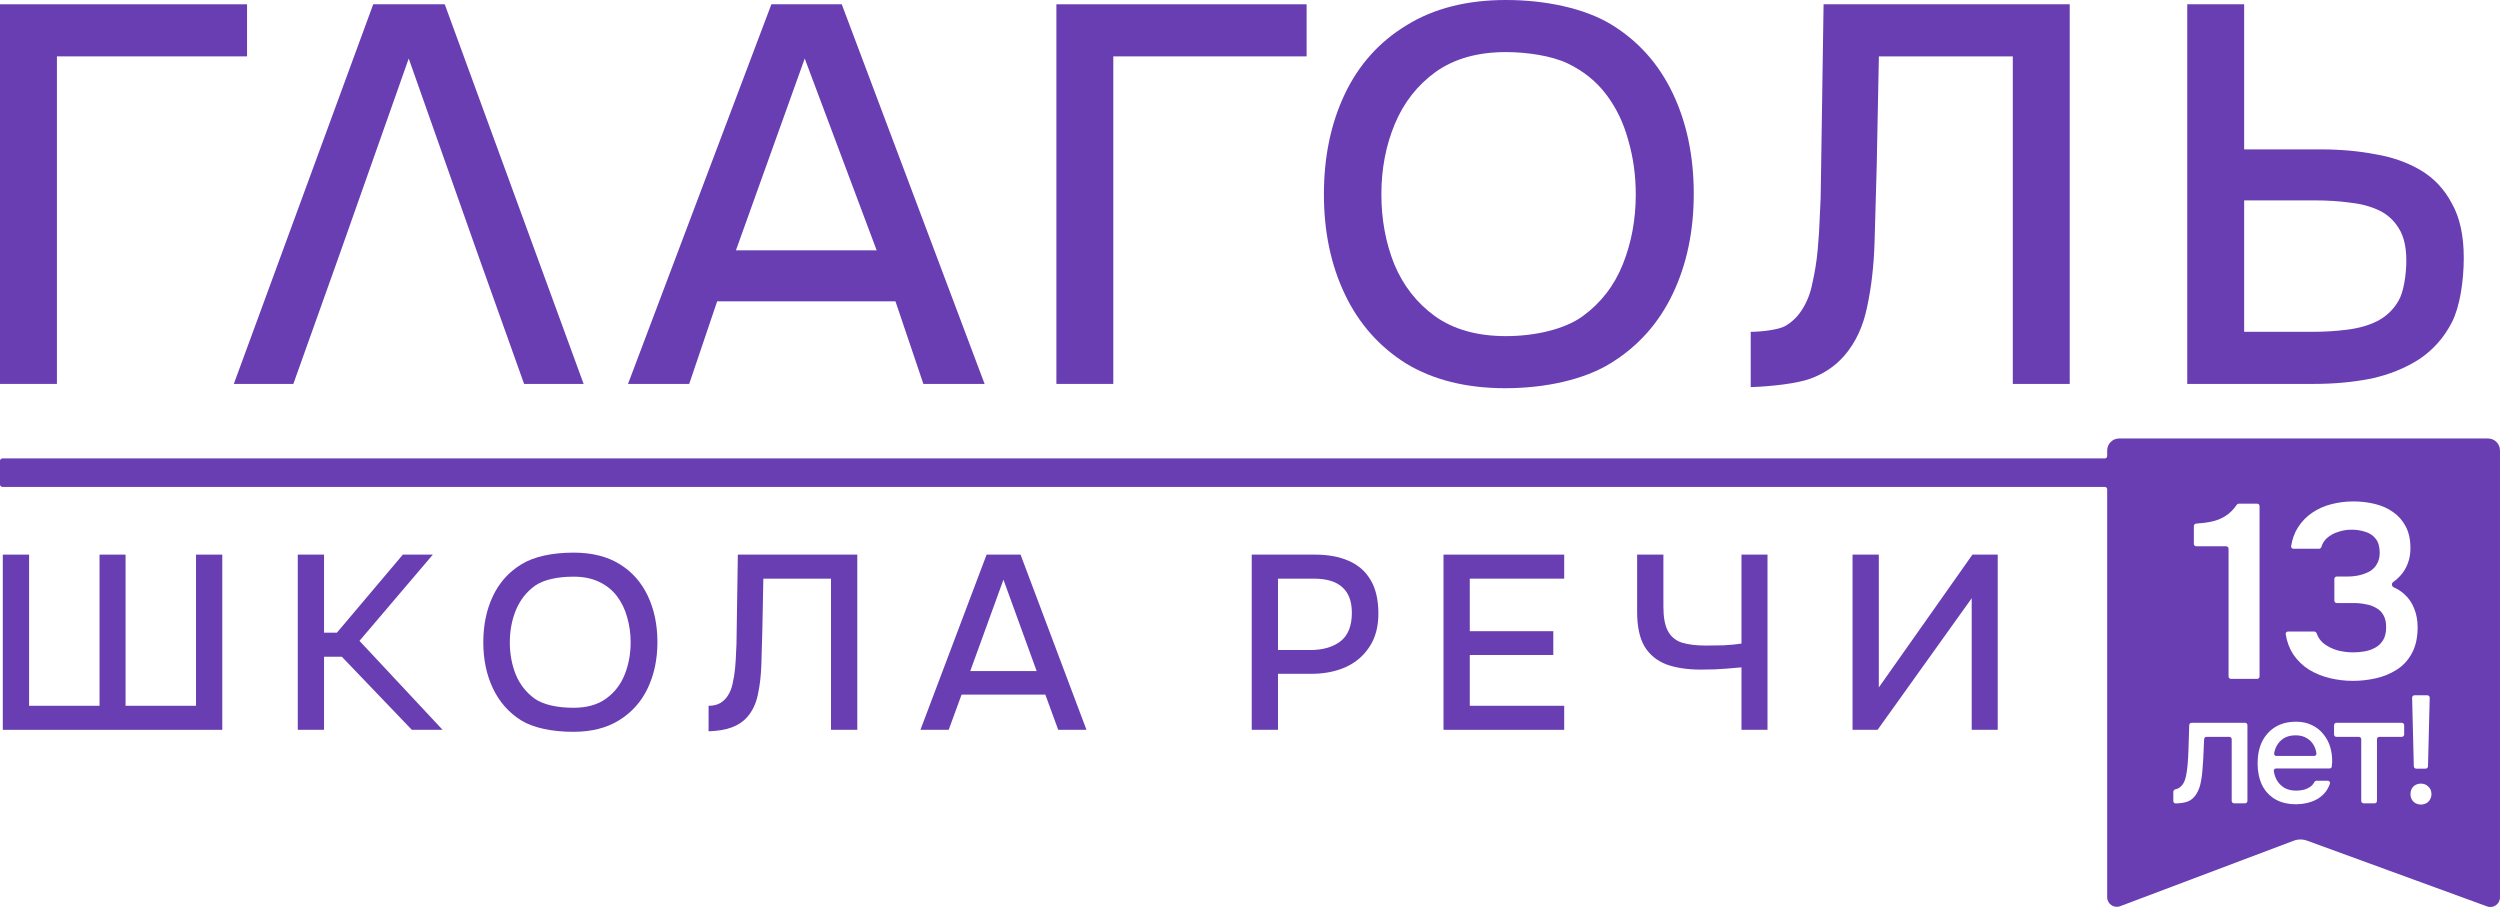
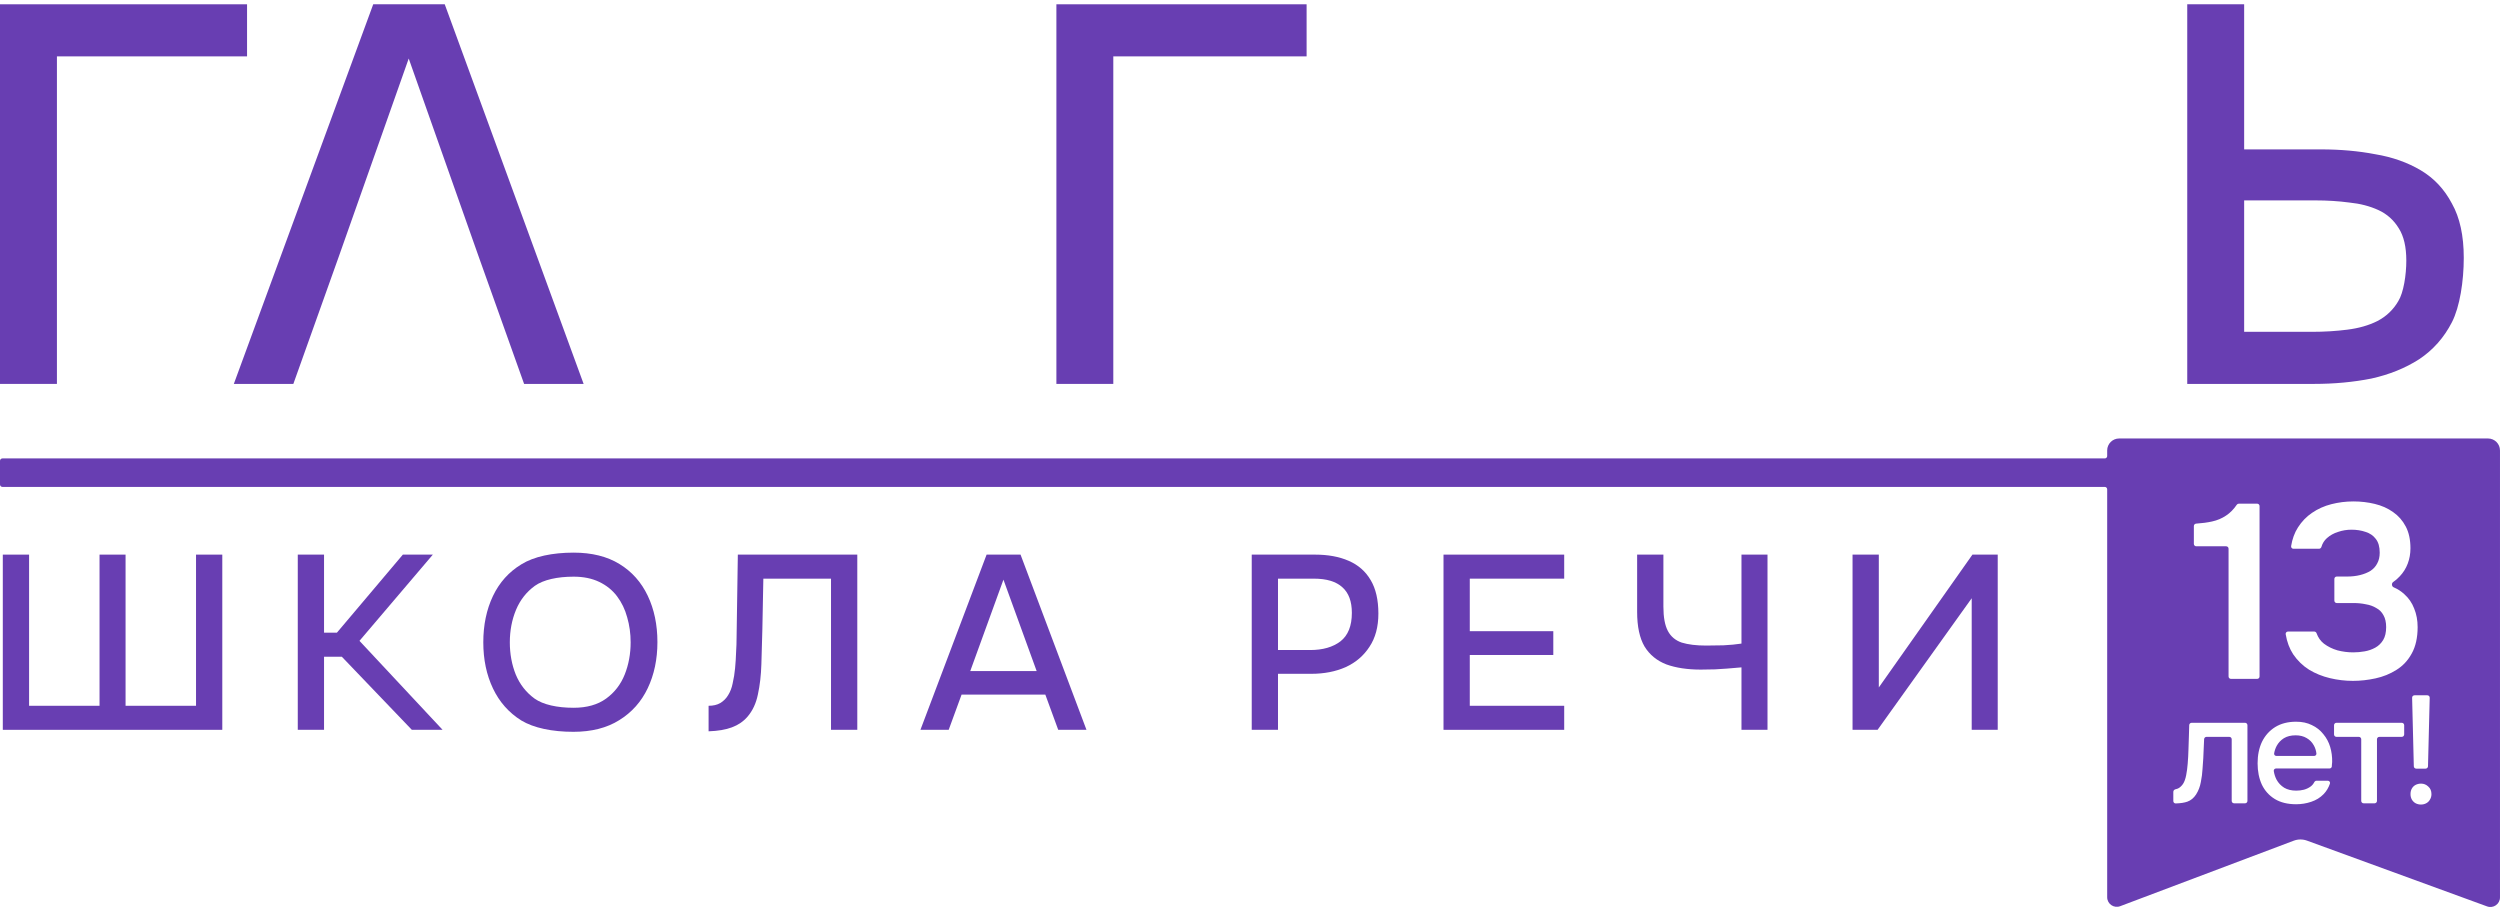
<svg xmlns="http://www.w3.org/2000/svg" width="156" height="57" viewBox="0 0 156 57" fill="none">
  <path d="M0 23.956V0.268H15.416V3.518H3.552V23.956H0Z" fill="#683EB2" />
-   <path d="M39.188 23.956L48.134 0.268H52.526L61.439 23.956H57.619L55.877 18.804H44.75L43.007 23.956H39.188ZM45.922 15.621H54.704L50.215 3.652L45.922 15.621Z" fill="#683EB2" />
  <path d="M65.919 23.956V0.268H81.532V3.518H69.47V23.956H65.919Z" fill="#683EB2" />
-   <path d="M93.937 24.224C91.502 24.224 89.436 23.71 87.739 22.683C86.063 21.633 84.79 20.192 83.919 18.361C83.048 16.529 82.612 14.452 82.612 12.129C82.612 9.783 83.048 7.695 83.919 5.863C84.79 4.032 86.075 2.602 87.772 1.575C89.47 0.525 91.536 0 93.971 0C96.428 0 98.889 0.514 100.564 1.541C102.239 2.569 103.512 3.998 104.383 5.83C105.255 7.661 105.69 9.75 105.69 12.095C105.69 14.418 105.255 16.496 104.383 18.327C103.512 20.159 102.228 21.6 100.53 22.649C98.855 23.699 96.394 24.224 93.937 24.224ZM93.971 20.974C95.758 20.974 97.615 20.561 98.755 19.735C99.894 18.908 100.731 17.825 101.267 16.485C101.804 15.144 102.072 13.692 102.072 12.129C102.072 10.945 101.915 9.817 101.602 8.745C101.312 7.673 100.854 6.723 100.229 5.897C99.603 5.07 98.799 4.423 97.816 3.954C96.834 3.485 95.288 3.25 93.971 3.25C92.206 3.25 90.743 3.663 89.582 4.49C88.442 5.316 87.594 6.399 87.035 7.74C86.477 9.08 86.198 10.543 86.198 12.129C86.198 13.692 86.466 15.144 87.002 16.485C87.56 17.825 88.409 18.908 89.548 19.735C90.71 20.561 92.184 20.974 93.971 20.974Z" fill="#683EB2" />
-   <path d="M109.245 24.157V20.706C109.871 20.706 110.988 20.583 111.412 20.338C111.859 20.07 112.216 19.712 112.484 19.265C112.775 18.796 112.976 18.271 113.087 17.691C113.244 17.021 113.355 16.328 113.422 15.613C113.489 14.899 113.534 14.184 113.556 13.469C113.601 12.754 113.623 12.084 113.623 11.459L113.791 0.268H129.151V23.956H125.599V3.518H117.242L117.108 10.32C117.063 11.973 117.019 13.558 116.974 15.077C116.929 16.574 116.773 17.936 116.505 19.165C116.259 20.371 115.79 21.376 115.098 22.18C114.539 22.828 113.836 23.308 112.987 23.621C112.16 23.934 110.518 24.113 109.245 24.157Z" fill="#683EB2" />
  <path d="M136.484 23.956V0.268H140.035V9.322H144.826C146.033 9.322 147.161 9.422 148.21 9.623C149.283 9.802 150.232 10.137 151.058 10.628C151.885 11.12 152.533 11.812 153.002 12.706C153.493 13.577 153.739 14.705 153.739 16.09C153.739 17.542 153.493 19.143 153.002 20.103C152.51 21.064 151.829 21.834 150.958 22.415C150.087 22.973 149.093 23.375 147.976 23.621C146.859 23.844 145.664 23.956 144.391 23.956H136.484ZM140.035 20.706H144.257C145.039 20.706 145.776 20.661 146.468 20.572C147.183 20.483 147.808 20.304 148.344 20.036C148.903 19.746 149.338 19.332 149.651 18.796C149.986 18.26 150.154 17.151 150.154 16.257C150.154 15.409 149.997 14.738 149.685 14.247C149.372 13.733 148.948 13.354 148.411 13.108C147.875 12.862 147.272 12.706 146.602 12.639C145.932 12.549 145.228 12.505 144.491 12.505H140.035V20.706Z" fill="#683EB2" />
  <path d="M23.289 0.268L14.591 23.956H18.305L21.139 16.015L25.504 3.652L29.87 16.015L32.704 23.956H36.418L27.752 0.268H23.289Z" fill="#683EB2" />
  <path d="M0.175 45.541V34.608H1.815V44.041H6.211V34.608H7.835V44.041H12.232V34.608H13.871V45.541H0.175Z" fill="#683EB2" />
  <path d="M18.581 45.541V34.608H20.22V39.479H21.023L25.138 34.608H27.009L22.431 39.989L27.617 45.541H25.699L21.329 40.979H20.22V45.541H18.581Z" fill="#683EB2" />
  <path d="M35.78 45.665C34.459 45.665 33.308 45.428 32.524 44.954C31.751 44.469 31.163 43.804 30.761 42.959C30.359 42.113 30.158 41.154 30.158 40.082C30.158 39 30.359 38.036 30.761 37.19C31.163 36.345 31.756 35.685 32.539 35.211C33.323 34.726 34.474 34.484 35.795 34.484C36.929 34.484 37.883 34.721 38.656 35.195C39.43 35.669 40.017 36.329 40.419 37.175C40.821 38.02 41.023 38.984 41.023 40.067C41.023 41.139 40.821 42.098 40.419 42.943C40.017 43.789 39.424 44.454 38.641 44.938C37.868 45.423 36.914 45.665 35.78 45.665ZM35.795 44.165C36.62 44.165 37.295 43.974 37.821 43.593C38.347 43.211 38.734 42.711 38.981 42.093C39.228 41.474 39.352 40.804 39.352 40.082C39.352 39.536 39.28 39.015 39.136 38.52C39.002 38.025 38.79 37.587 38.502 37.206C38.213 36.824 37.842 36.525 37.388 36.309C36.934 36.092 36.404 35.984 35.795 35.984C34.783 35.984 33.911 36.175 33.375 36.556C32.849 36.938 32.457 37.438 32.199 38.056C31.942 38.675 31.813 39.35 31.813 40.082C31.813 40.804 31.936 41.474 32.184 42.093C32.441 42.711 32.833 43.211 33.359 43.593C33.895 43.974 34.773 44.165 35.795 44.165Z" fill="#683EB2" />
  <path d="M44.216 45.634V44.041C44.504 44.041 44.747 43.985 44.943 43.871C45.149 43.748 45.314 43.583 45.437 43.376C45.571 43.16 45.664 42.917 45.716 42.65C45.788 42.34 45.84 42.02 45.87 41.691C45.901 41.361 45.922 41.031 45.932 40.701C45.953 40.371 45.963 40.062 45.963 39.773L46.041 34.608H53.495V45.541H51.855V36.108H47.633L47.572 39.247C47.551 40.01 47.53 40.742 47.51 41.443C47.489 42.134 47.417 42.763 47.293 43.33C47.18 43.887 46.963 44.351 46.644 44.722C46.386 45.021 46.061 45.242 45.669 45.387C45.288 45.531 44.803 45.614 44.216 45.634Z" fill="#683EB2" />
  <path d="M57.435 45.541L61.564 34.608H63.682L67.796 45.541H66.033L65.229 43.345H60.002L59.198 45.541H57.435ZM60.543 41.876H64.688L62.615 36.17L60.543 41.876Z" fill="#683EB2" />
  <path d="M78.108 45.541V34.608H82.052C82.866 34.608 83.567 34.736 84.155 34.994C84.753 35.252 85.212 35.654 85.531 36.2C85.851 36.737 86.011 37.433 86.011 38.288C86.011 39.113 85.825 39.804 85.454 40.361C85.093 40.917 84.598 41.34 83.969 41.629C83.34 41.907 82.624 42.046 81.82 42.046H79.747V45.541H78.108ZM79.747 40.562H81.758C82.541 40.562 83.17 40.381 83.644 40.02C84.119 39.649 84.356 39.056 84.356 38.242C84.356 37.531 84.16 36.999 83.768 36.649C83.376 36.288 82.784 36.108 81.99 36.108H79.747V40.562Z" fill="#683EB2" />
  <path d="M90.075 45.541V34.608H97.606V36.108H91.714V39.386H96.926V40.871H91.714V44.041H97.606V45.541H90.075Z" fill="#683EB2" />
  <path d="M108.668 45.541V41.644C108.297 41.675 107.987 41.701 107.74 41.722C107.503 41.742 107.26 41.758 107.013 41.768C106.776 41.778 106.482 41.783 106.131 41.783C105.296 41.783 104.58 41.675 103.982 41.459C103.394 41.232 102.94 40.861 102.621 40.345C102.312 39.819 102.157 39.098 102.157 38.18V34.608H103.796V37.855C103.796 38.515 103.889 39.02 104.075 39.371C104.26 39.721 104.549 39.964 104.941 40.098C105.343 40.221 105.848 40.283 106.456 40.283C106.765 40.283 107.126 40.278 107.539 40.268C107.961 40.247 108.338 40.211 108.668 40.16V34.608H110.292V45.541H108.668Z" fill="#683EB2" />
  <path d="M115.599 45.541V34.608H117.238V42.897L123.08 34.608H124.658V45.541H123.034V37.33L117.161 45.541H115.599Z" fill="#683EB2" />
  <path d="M155.252 27.361C155.664 27.361 155.999 27.696 155.999 28.108V55.998C155.999 56.413 155.586 56.702 155.196 56.56L143.959 52.456C143.69 52.358 143.395 52.359 143.127 52.46L132.297 56.547C131.906 56.694 131.488 56.406 131.488 55.988V30.532C131.488 30.45 131.421 30.383 131.339 30.383H0.149C0.067 30.383 0 30.316 0 30.233V28.756C0 28.673 0.067 28.606 0.149 28.606H131.339C131.421 28.606 131.488 28.54 131.488 28.457V28.108C131.488 27.696 131.823 27.361 132.235 27.361H155.252ZM151.074 48.898C150.954 48.898 150.842 48.923 150.74 48.974C150.639 49.025 150.559 49.101 150.502 49.202C150.445 49.297 150.416 49.415 150.416 49.555C150.416 49.682 150.445 49.797 150.502 49.898C150.565 50 150.645 50.076 150.74 50.127C150.842 50.178 150.95 50.203 151.064 50.203C151.185 50.203 151.293 50.178 151.389 50.127C151.49 50.076 151.57 50 151.627 49.898C151.691 49.797 151.723 49.682 151.723 49.555C151.723 49.352 151.656 49.193 151.522 49.078C151.395 48.958 151.246 48.898 151.074 48.898ZM143.276 45.035C142.768 45.035 142.333 45.147 141.971 45.369C141.615 45.592 141.341 45.897 141.15 46.284C140.966 46.672 140.874 47.12 140.874 47.629C140.874 48.131 140.963 48.576 141.141 48.964C141.325 49.345 141.595 49.644 141.951 49.86C142.307 50.076 142.749 50.184 143.276 50.185C143.607 50.185 143.922 50.134 144.221 50.032C144.526 49.931 144.783 49.771 144.993 49.555C145.169 49.374 145.301 49.155 145.388 48.899C145.419 48.807 145.348 48.716 145.251 48.716H144.555C144.492 48.716 144.437 48.757 144.408 48.813C144.355 48.917 144.28 49.005 144.183 49.078C144.062 49.167 143.922 49.234 143.763 49.278C143.61 49.316 143.451 49.336 143.286 49.336C142.988 49.336 142.737 49.275 142.533 49.154C142.33 49.027 142.17 48.859 142.056 48.649C141.971 48.484 141.913 48.306 141.884 48.113C141.87 48.027 141.939 47.953 142.026 47.953H145.362C145.439 47.953 145.504 47.894 145.507 47.817C145.507 47.795 145.508 47.774 145.508 47.753C145.514 47.689 145.521 47.623 145.527 47.553C145.534 47.222 145.492 46.907 145.403 46.608C145.314 46.31 145.171 46.043 144.974 45.808C144.783 45.566 144.545 45.379 144.259 45.245C143.979 45.105 143.651 45.035 143.276 45.035ZM136.757 45.102C136.674 45.102 136.607 45.169 136.607 45.252C136.605 45.466 136.598 45.687 136.588 45.913C136.582 46.193 136.572 46.478 136.56 46.77C136.553 47.063 136.537 47.359 136.512 47.657C136.493 47.905 136.461 48.144 136.417 48.373C136.372 48.602 136.308 48.78 136.226 48.907C136.149 49.021 136.061 49.11 135.959 49.174C135.901 49.209 135.836 49.233 135.764 49.246C135.683 49.262 135.615 49.327 135.615 49.409V49.987C135.615 50.07 135.682 50.137 135.765 50.135C136.069 50.126 136.312 50.088 136.493 50.023C136.709 49.946 136.89 49.797 137.036 49.574C137.182 49.345 137.281 49.088 137.332 48.802C137.389 48.516 137.424 48.245 137.437 47.991C137.456 47.769 137.472 47.547 137.484 47.324C137.497 47.096 137.507 46.866 137.514 46.638C137.523 46.461 137.531 46.29 137.537 46.124C137.54 46.044 137.606 45.98 137.687 45.98H139.108C139.191 45.98 139.258 46.046 139.258 46.129V49.978C139.258 50.06 139.325 50.127 139.407 50.127H140.091C140.173 50.127 140.24 50.06 140.24 49.978V45.252C140.24 45.169 140.173 45.102 140.091 45.102H136.757ZM145.644 45.83C145.644 45.913 145.71 45.98 145.793 45.98H147.191C147.274 45.98 147.341 46.046 147.341 46.129V49.978C147.341 50.06 147.408 50.127 147.49 50.127H148.174C148.256 50.127 148.323 50.06 148.323 49.978V46.129C148.323 46.046 148.39 45.98 148.473 45.98H149.871C149.954 45.98 150.021 45.913 150.021 45.83V45.252C150.021 45.169 149.954 45.102 149.871 45.102H145.793C145.71 45.102 145.644 45.169 145.644 45.252V45.83ZM150.622 47.817C150.624 47.898 150.691 47.963 150.772 47.963H151.357C151.438 47.963 151.505 47.898 151.507 47.817L151.614 43.539C151.616 43.455 151.549 43.386 151.465 43.386H150.665C150.581 43.386 150.513 43.455 150.516 43.539L150.622 47.817ZM143.248 45.884C143.515 45.884 143.744 45.941 143.935 46.056C144.125 46.164 144.275 46.317 144.383 46.514C144.468 46.664 144.522 46.832 144.544 47.018C144.554 47.102 144.485 47.171 144.401 47.171H142.047C141.96 47.171 141.89 47.096 141.906 47.01C141.935 46.843 141.988 46.687 142.065 46.542C142.173 46.345 142.323 46.186 142.514 46.065C142.711 45.945 142.956 45.884 143.248 45.884ZM146.854 31.289C146.38 31.289 145.922 31.347 145.479 31.46C145.035 31.573 144.633 31.754 144.272 32.001C143.922 32.238 143.628 32.542 143.391 32.913C143.18 33.243 143.038 33.632 142.966 34.076C142.952 34.165 143.021 34.243 143.111 34.243H144.706C144.777 34.243 144.838 34.192 144.858 34.123C144.92 33.908 145.034 33.727 145.2 33.578C145.396 33.403 145.629 33.274 145.896 33.191C146.164 33.099 146.443 33.053 146.731 33.053C147.051 33.053 147.345 33.099 147.612 33.191C147.88 33.274 148.092 33.419 148.247 33.625C148.412 33.831 148.494 34.12 148.494 34.49C148.494 34.748 148.443 34.97 148.34 35.155C148.247 35.341 148.107 35.496 147.922 35.62C147.736 35.733 147.52 35.821 147.272 35.883C147.025 35.945 146.752 35.976 146.453 35.976H145.813C145.731 35.976 145.664 36.042 145.664 36.125V37.48C145.664 37.563 145.731 37.63 145.813 37.63H146.87C147.138 37.63 147.391 37.656 147.628 37.707C147.875 37.748 148.092 37.826 148.277 37.94C148.473 38.042 148.623 38.192 148.727 38.388C148.84 38.584 148.896 38.831 148.896 39.13C148.896 39.46 148.835 39.728 148.711 39.935C148.587 40.141 148.422 40.301 148.216 40.414C148.01 40.527 147.788 40.604 147.551 40.645C147.314 40.687 147.077 40.708 146.84 40.708C146.51 40.708 146.185 40.666 145.865 40.584C145.546 40.491 145.262 40.352 145.015 40.166C144.805 40.002 144.651 39.785 144.554 39.515C144.532 39.452 144.474 39.408 144.407 39.408H142.772C142.681 39.408 142.612 39.487 142.627 39.576C142.708 40.061 142.865 40.479 143.097 40.831C143.365 41.223 143.695 41.543 144.087 41.79C144.479 42.027 144.912 42.203 145.386 42.316C145.86 42.43 146.34 42.486 146.824 42.486C147.288 42.486 147.757 42.434 148.231 42.331C148.705 42.228 149.139 42.053 149.53 41.806C149.932 41.558 150.252 41.218 150.489 40.785C150.737 40.342 150.86 39.79 150.86 39.13C150.86 38.707 150.788 38.321 150.644 37.971C150.51 37.62 150.304 37.321 150.025 37.073C149.836 36.898 149.616 36.756 149.365 36.648C149.238 36.593 149.22 36.396 149.334 36.318C149.488 36.213 149.625 36.094 149.747 35.96C149.964 35.733 150.129 35.47 150.242 35.171C150.356 34.872 150.412 34.552 150.412 34.212C150.412 33.676 150.314 33.223 150.118 32.852C149.922 32.48 149.659 32.181 149.329 31.954C148.999 31.717 148.617 31.547 148.185 31.444C147.762 31.341 147.318 31.289 146.854 31.289ZM139.701 31.429C139.65 31.429 139.603 31.455 139.574 31.497C139.379 31.783 139.157 32.008 138.908 32.171C138.651 32.346 138.356 32.47 138.026 32.542C137.734 32.606 137.405 32.65 137.04 32.674C136.96 32.679 136.897 32.744 136.897 32.824V33.94C136.897 34.022 136.964 34.089 137.047 34.089H138.913C138.996 34.089 139.062 34.156 139.062 34.238V42.213C139.062 42.295 139.129 42.362 139.212 42.362H140.847C140.929 42.362 140.996 42.295 140.996 42.213V31.578C140.996 31.496 140.929 31.429 140.847 31.429H139.701Z" fill="#683EB2" />
</svg>